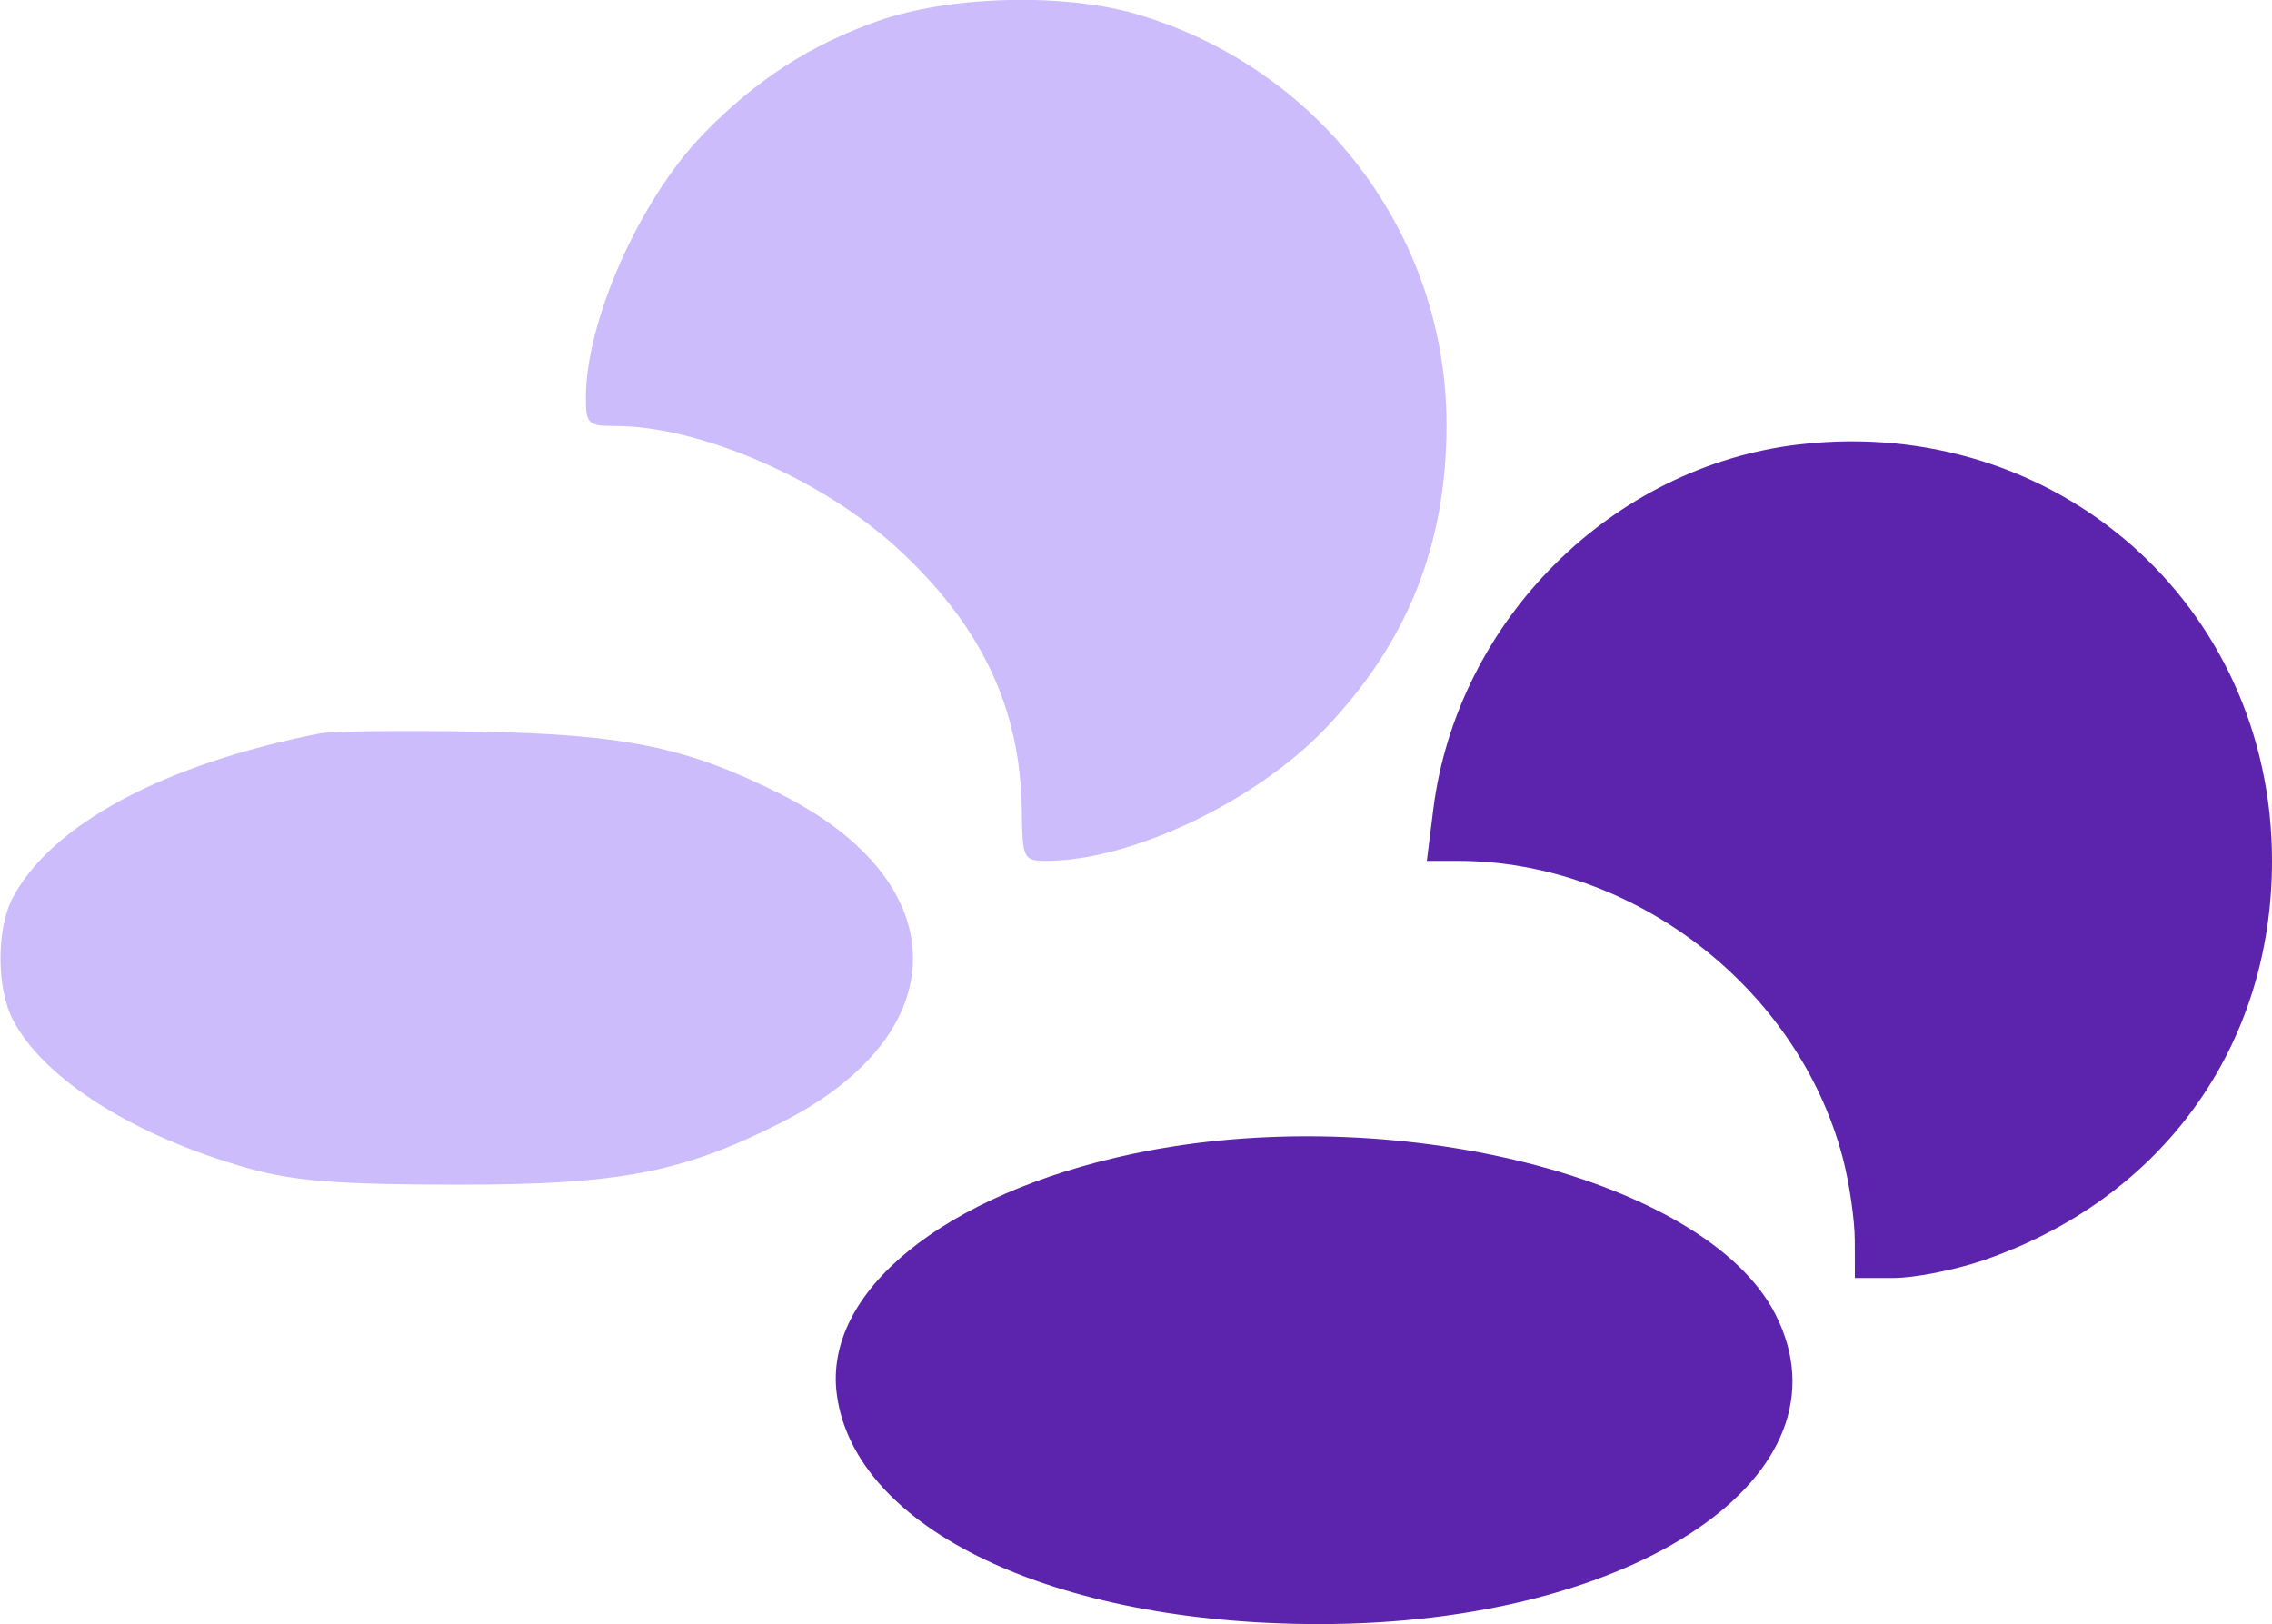
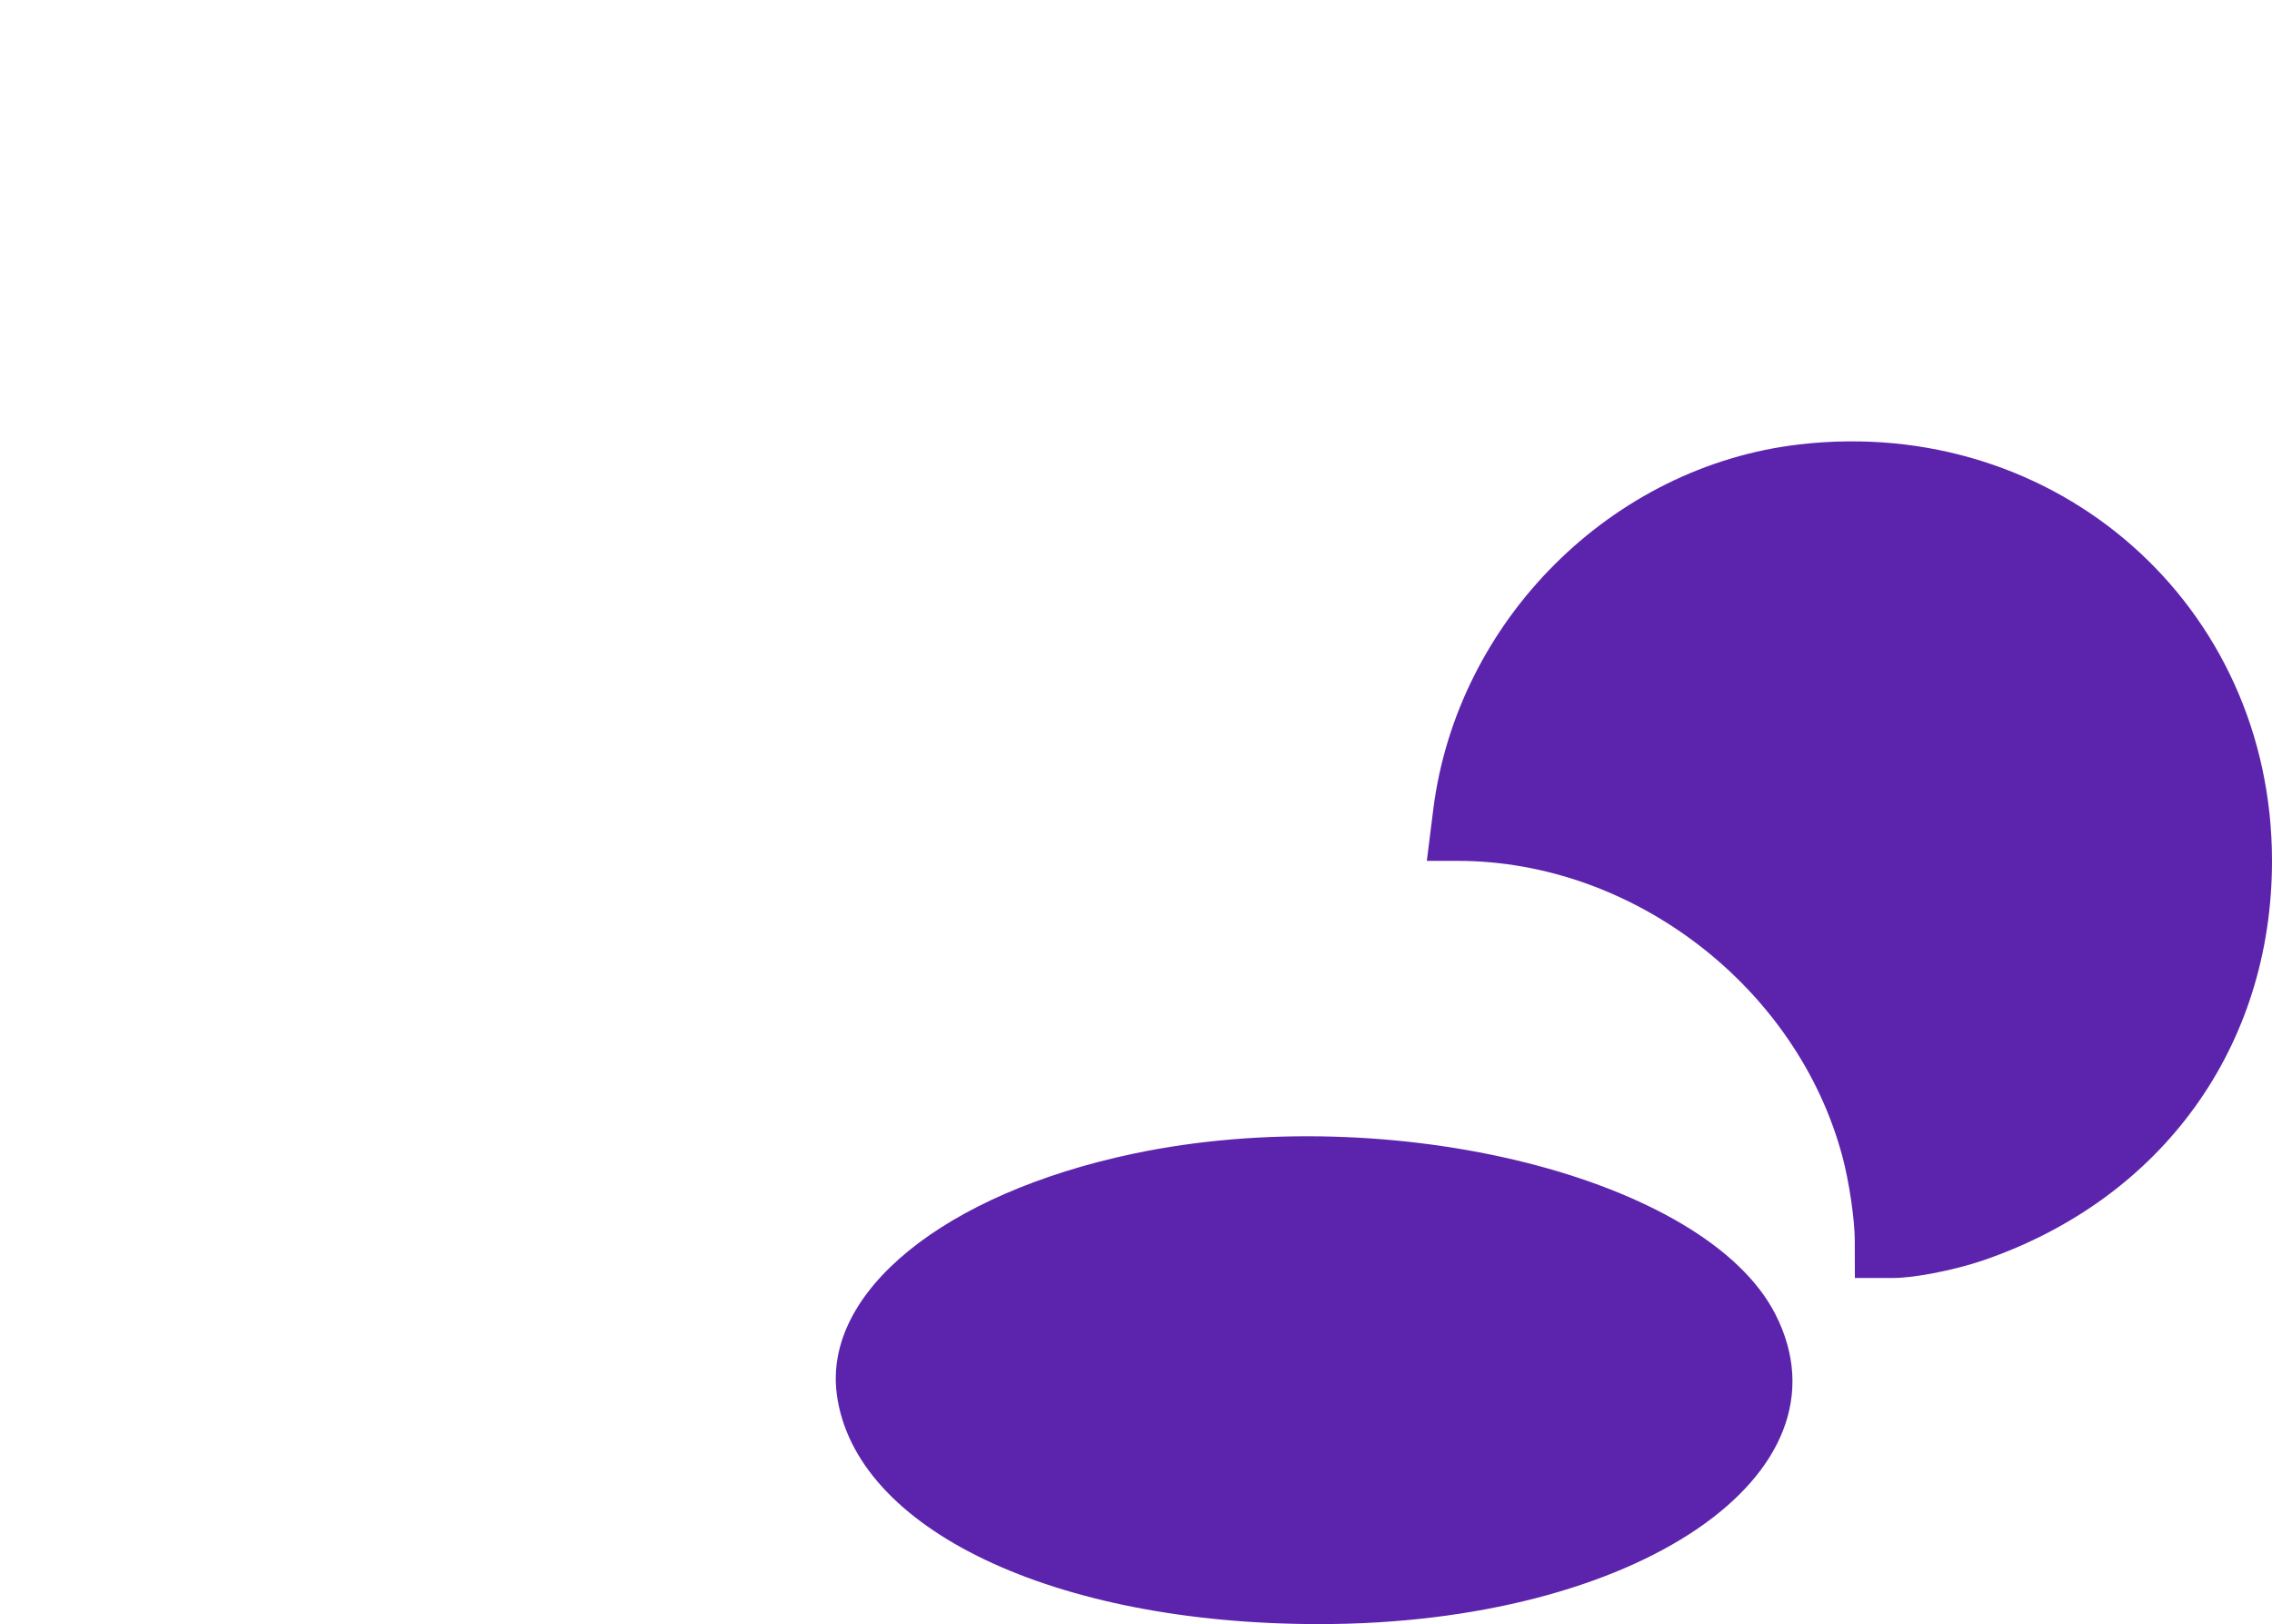
<svg xmlns="http://www.w3.org/2000/svg" width="256" height="183" viewBox="0 0 256 183" version="1.1">
  <path d="M 202.788 50.071 C 181.609 52.506, 164.153 69.917, 161.486 91.268 L 160.770 97 164.248 97 C 184.016 97, 202.514 111.229, 207.605 130.350 C 208.359 133.183, 208.982 137.412, 208.988 139.750 L 209 144 213.343 144 C 215.732 144, 220.309 143.098, 223.514 141.995 C 243.624 135.076, 256 117.935, 256 97 C 256 68.183, 231.696 46.749, 202.788 50.071 M 127.715 129.993 C 106.362 134.494, 92.739 145.559, 94.292 157.140 C 96.328 172.322, 118.765 183, 148.630 183 C 184.379 183, 209.242 166.116, 200.044 148.086 C 192.205 132.720, 156.796 123.863, 127.715 129.993" stroke="none" fill="#5c24ac" fill-rule="evenodd" />
-   <path d="M 98.893 2.374 C 91.247 5.074, 85.140 9.032, 79.232 15.120 C 72.120 22.447, 66.044 36.066, 66.012 44.750 C 66.001 47.760, 66.242 48, 69.290 48 C 78.889 48, 92.716 54.014, 101.249 61.900 C 110.590 70.533, 114.973 79.797, 115.134 91.247 C 115.212 96.801, 115.308 97, 117.897 97 C 127.427 97, 141.465 90.339, 149.344 82.078 C 158.578 72.397, 162.967 61.413, 162.988 47.932 C 163.022 26.532, 148.815 7.680, 128.068 1.593 C 119.830 -0.823, 106.977 -0.479, 98.893 2.374 M 36 82.650 C 18.464 86.097, 5.756 92.913, 1.415 101.200 C -0.407 104.678, -0.397 111.331, 1.435 114.875 C 4.903 121.581, 15.110 128.024, 28 131.644 C 33.117 133.081, 38.118 133.473, 51.500 133.485 C 69.772 133.501, 76.877 132.137, 88.082 126.458 C 107.790 116.472, 107.801 99.521, 88.107 89.558 C 77.565 84.225, 70.477 82.747, 54 82.444 C 45.475 82.287, 37.375 82.380, 36 82.650" stroke="none" fill="#ccbcfc" fill-rule="evenodd" />
</svg>